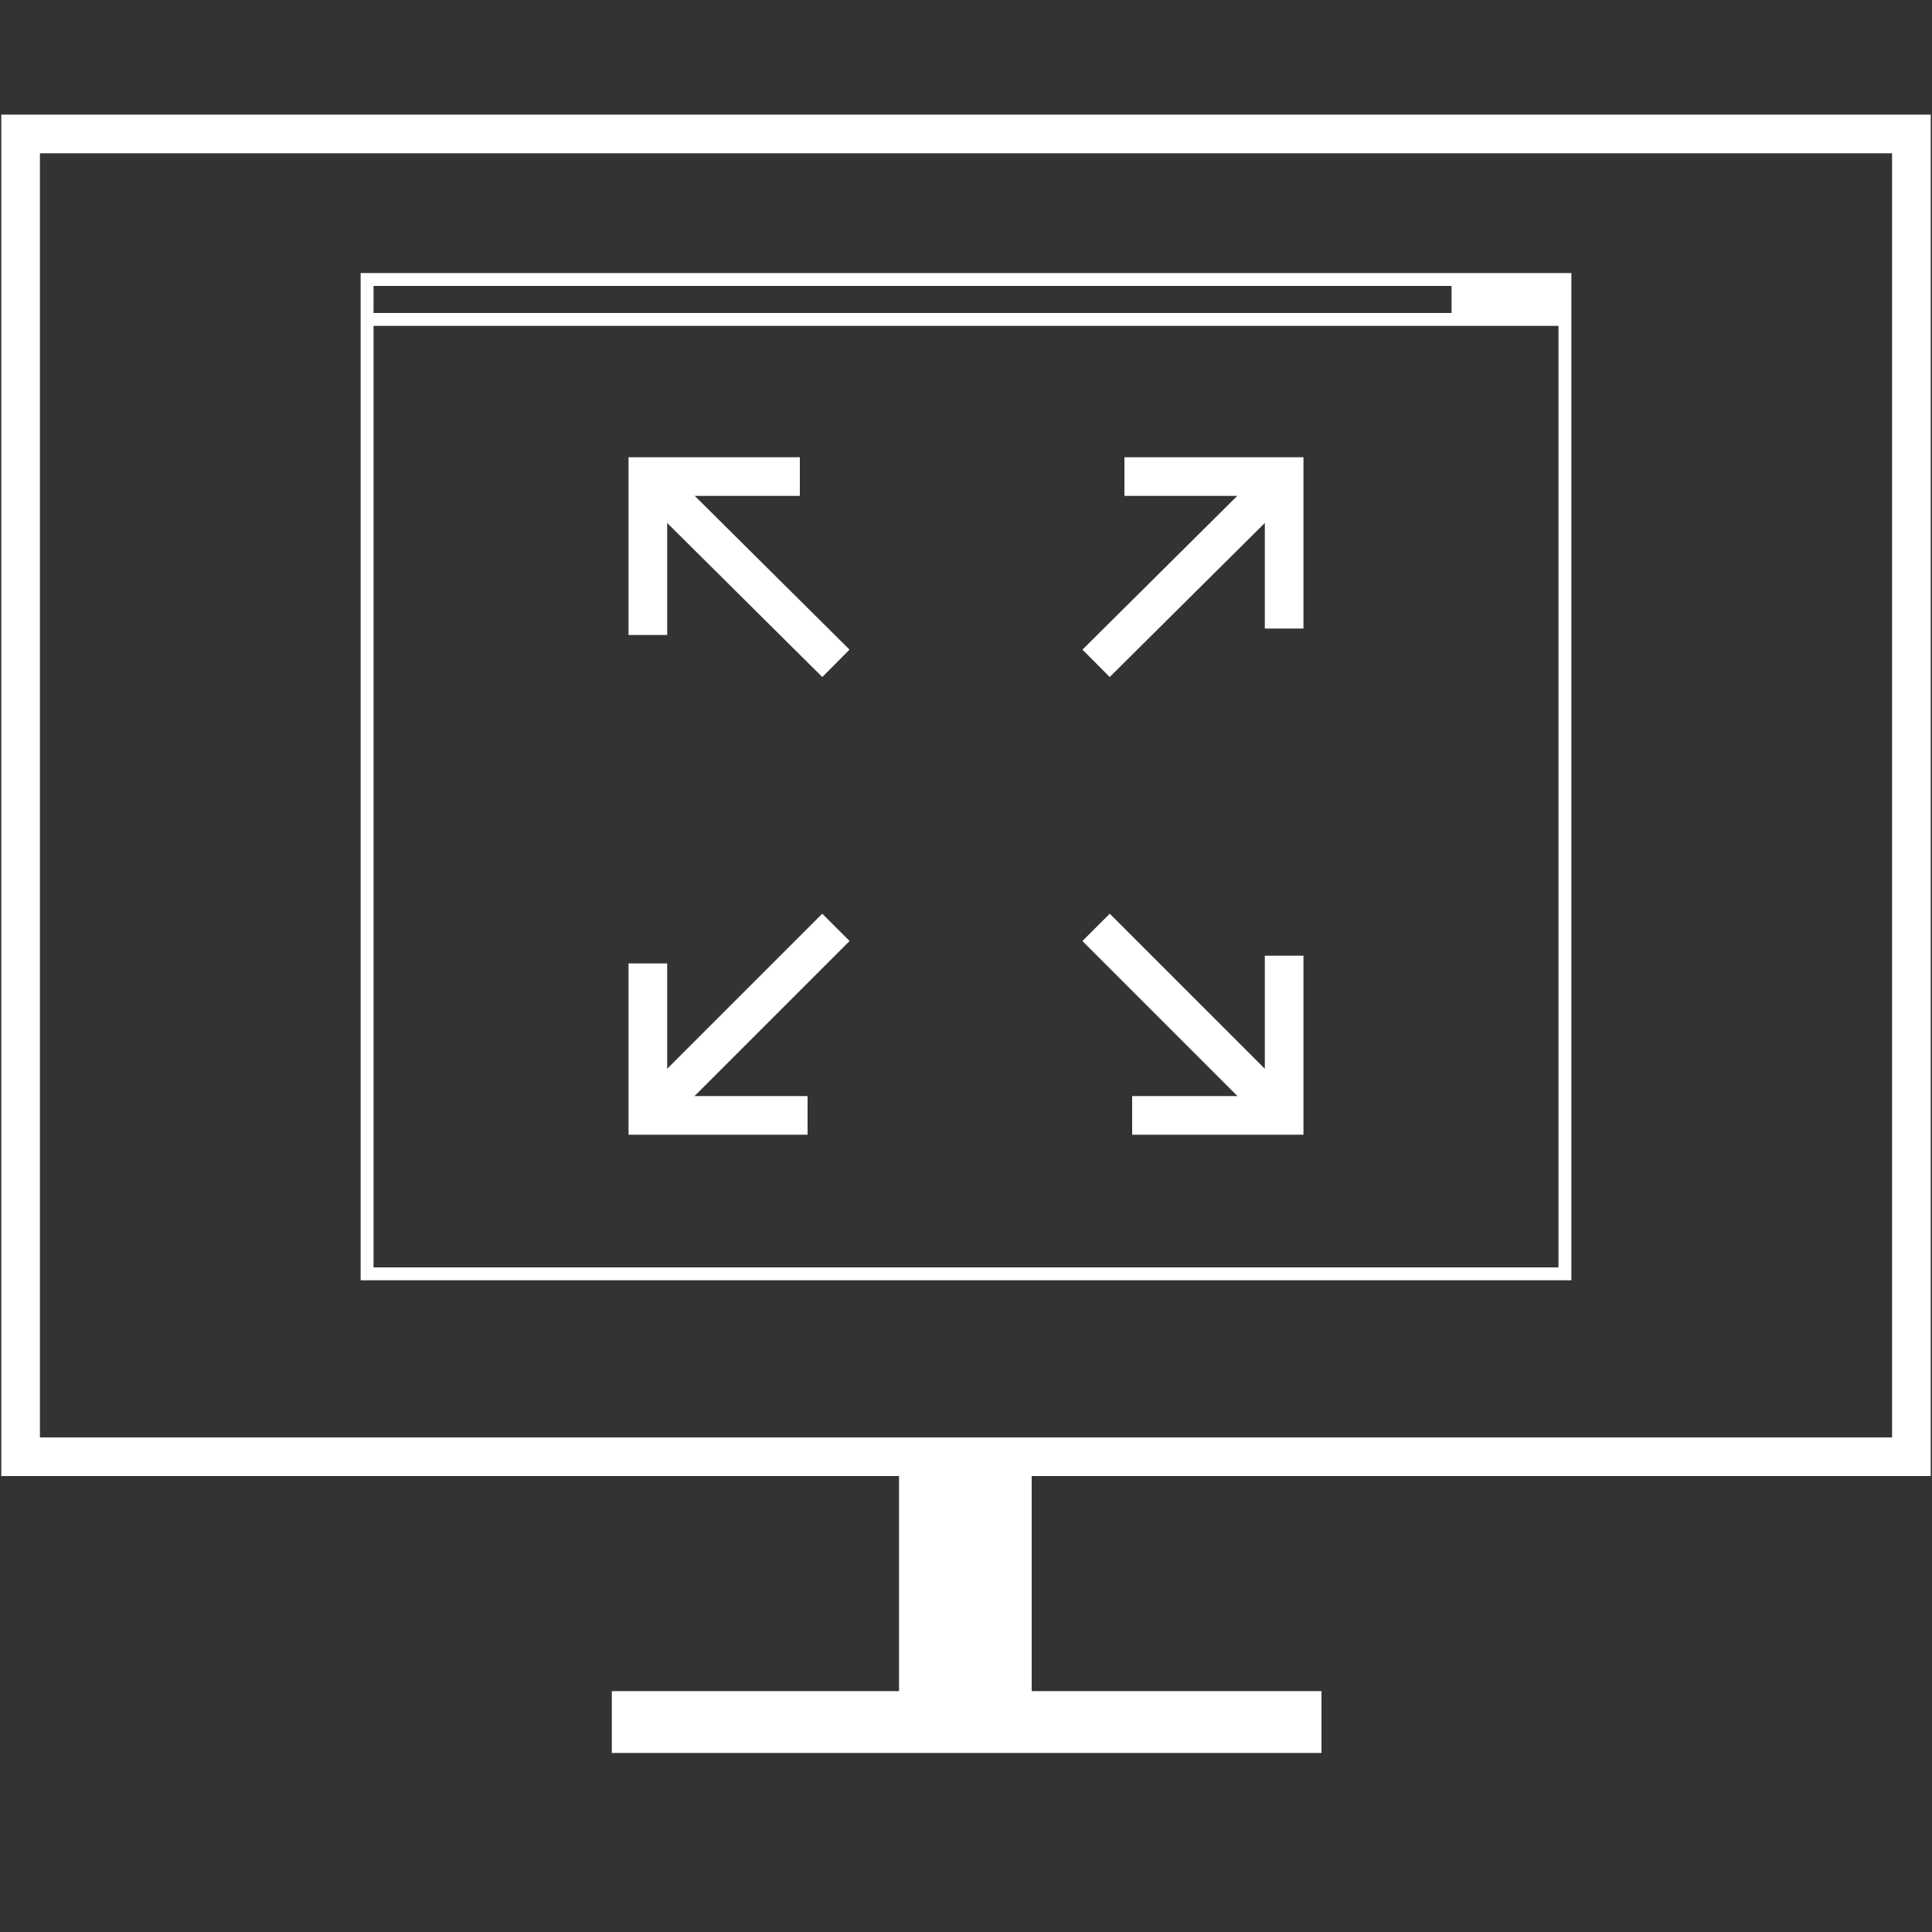
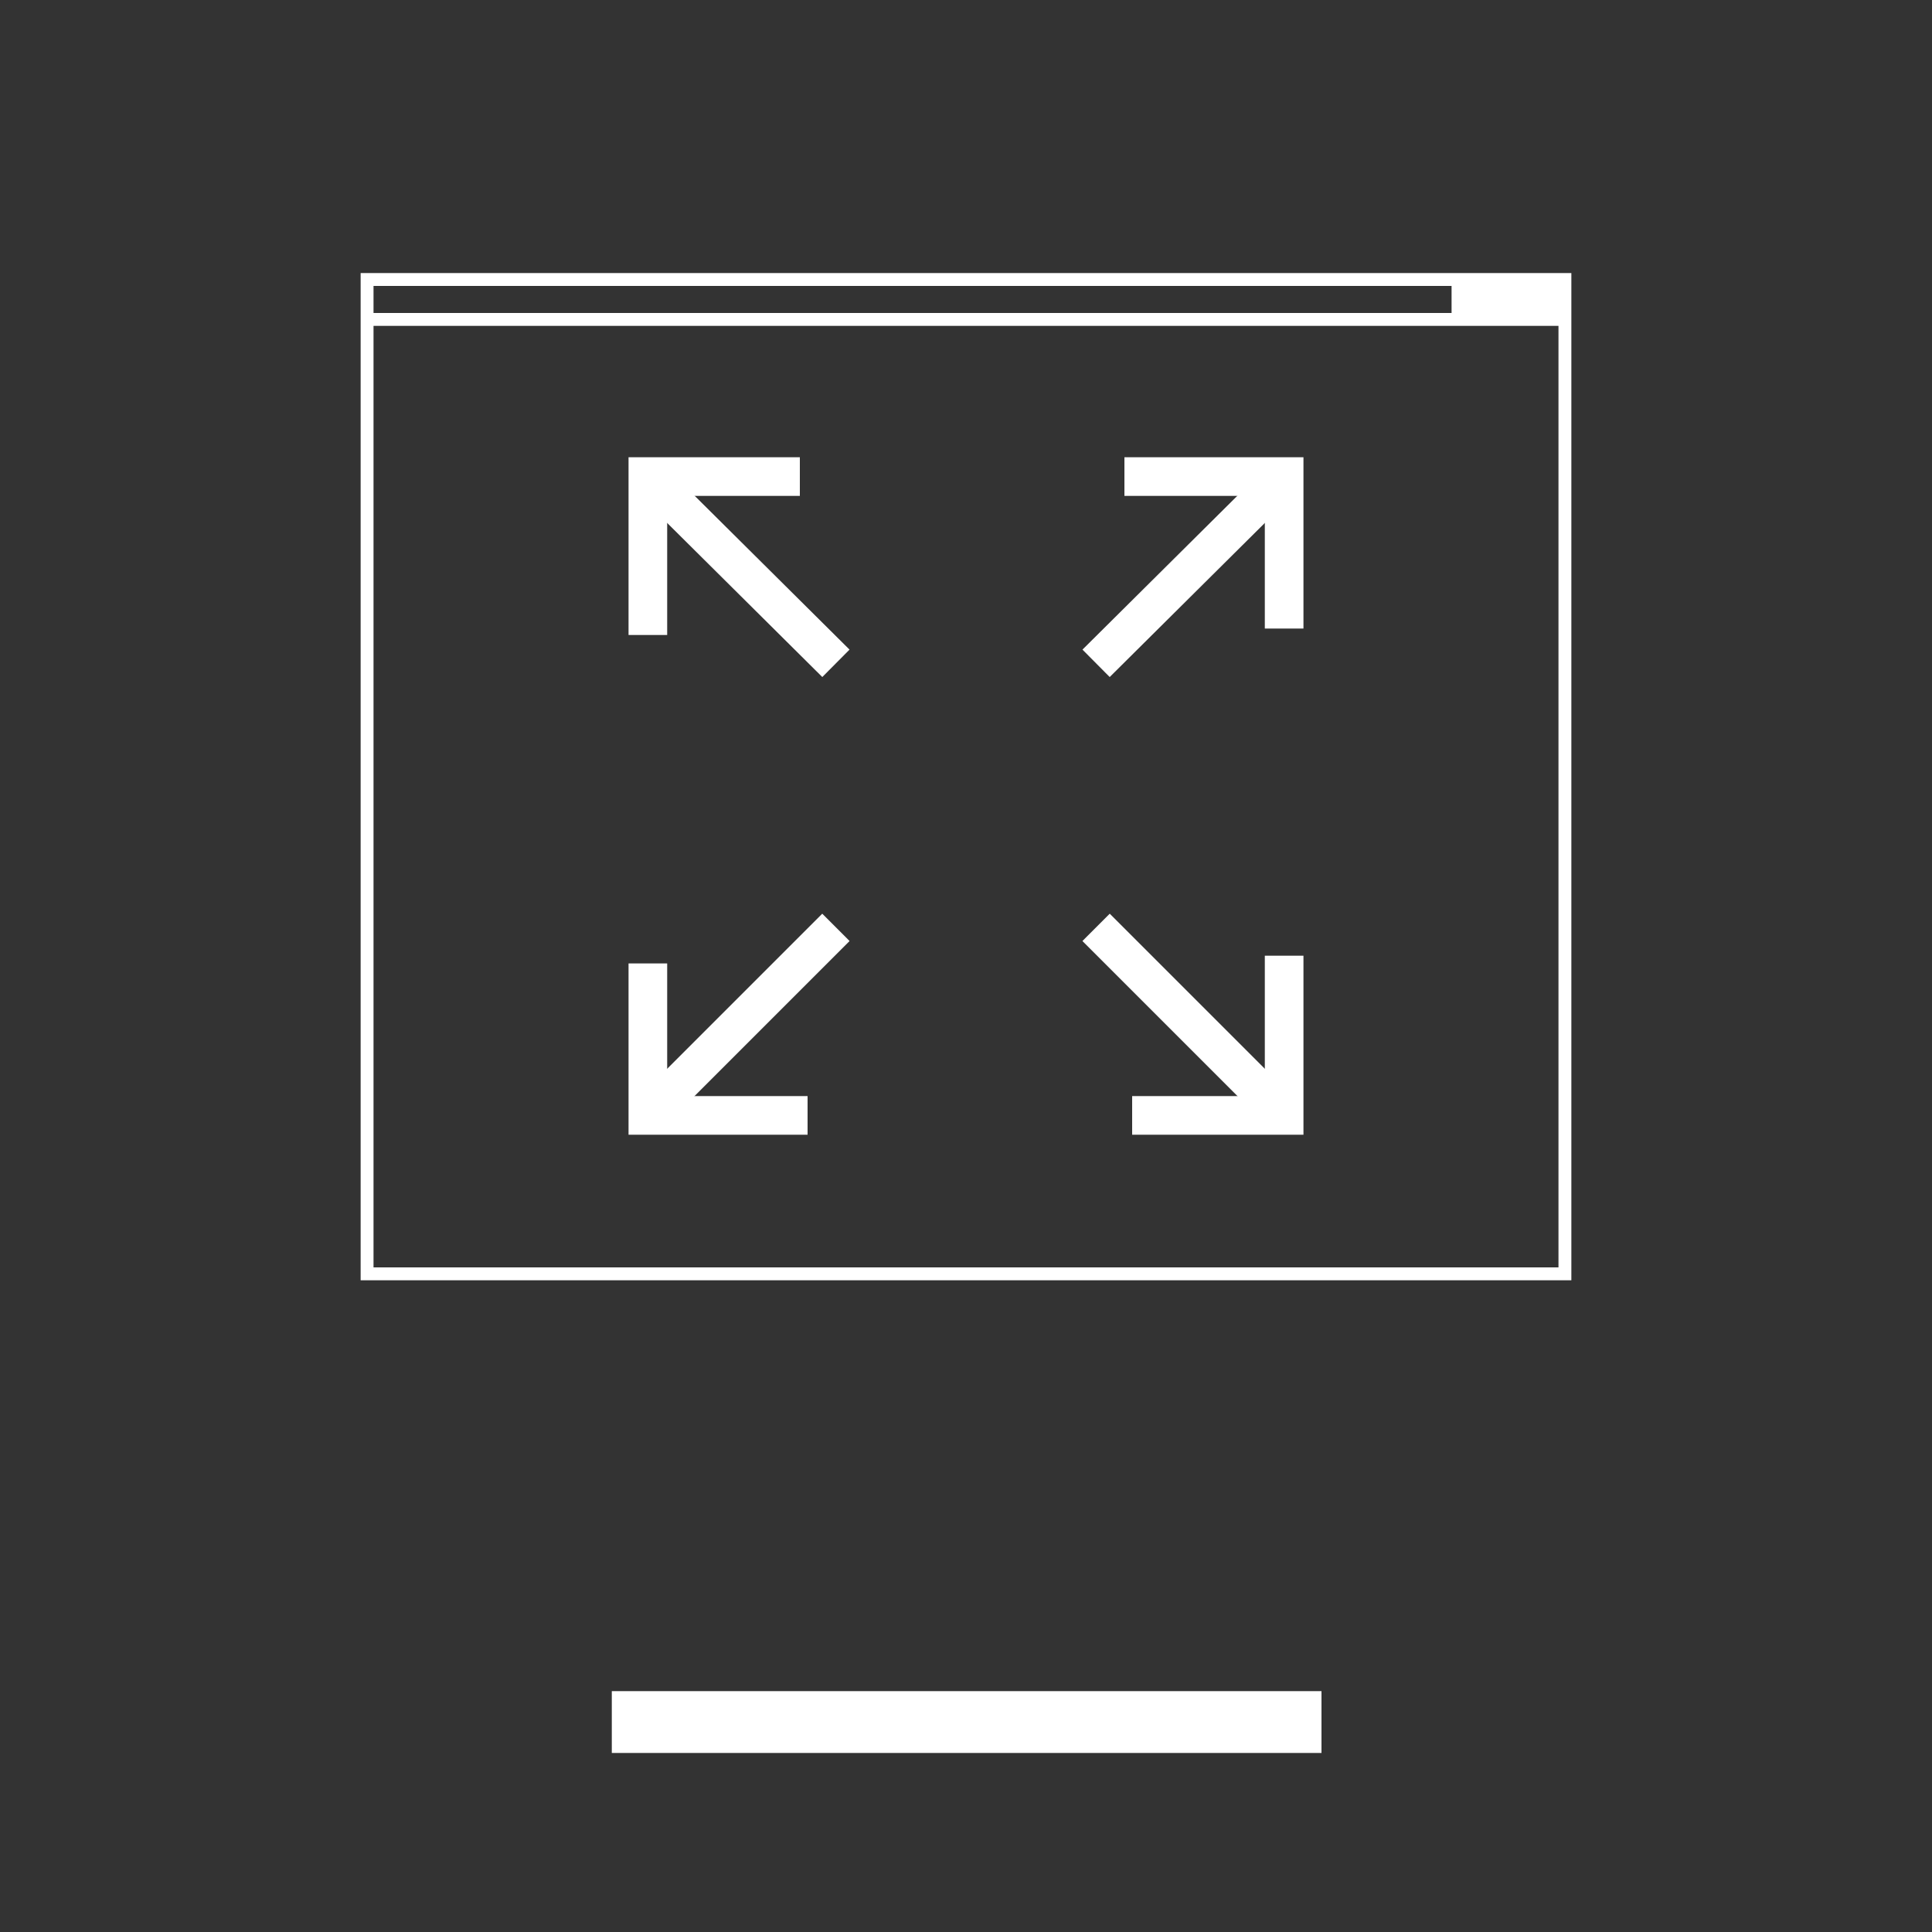
<svg xmlns="http://www.w3.org/2000/svg" version="1.1" id="Ebene_1" x="0px" y="0px" viewBox="0 0 150 150" style="enable-background:new 0 0 150 150;" xml:space="preserve">
  <rect x="0" y="0" width="150" height="150" fill="#333333" stroke="none" />
  <style type="text/css">
	.st0{clip-path:url(#SVGID_2_);}
	.st1{clip-path:url(#SVGID_4_);}
	.st2{clip-path:url(#SVGID_6_);}
	.st3{fill:#010002;}
	.st4{fill:#1D1D1B;}
	.st5{clip-path:url(#SVGID_8_);}
	.st6{fill:#12100B;}
	.st7{fill:#EEEEEE;}
	.st8{fill:#FFFFFF;}
	.st9{fill:#14DCFF;}
	.st10{fill:none;stroke:#FFFFFF;stroke-width:3;stroke-miterlimit:10;}
	.st11{fill:none;stroke:#FFFFFF;stroke-miterlimit:10;}
</style>
  <g>
-     <rect x="1.6" y="10.4" class="st10" width="146.8" height="102.7" />
-     <rect x="69.8" y="113.1" class="st8" width="10.3" height="21.5" />
    <rect x="47.5" y="131.3" class="st8" width="55.1" height="4.8" />
    <g>
      <g>
        <line class="st10" x1="85.1" y1="51.5" x2="99.7" y2="37" />
        <polyline class="st10" points="87.3,37 99.7,37 99.7,48.8    " />
      </g>
      <g>
        <line class="st10" x1="85.1" y1="72" x2="99.7" y2="86.6" />
        <polyline class="st10" points="99.7,74.2 99.7,86.6 87.9,86.6    " />
      </g>
      <g>
        <line class="st10" x1="64.9" y1="72" x2="50.3" y2="86.6" />
        <polyline class="st10" points="62.7,86.6 50.3,86.6 50.3,74.8    " />
      </g>
      <g>
        <line class="st10" x1="64.9" y1="51.5" x2="50.3" y2="37" />
        <polyline class="st10" points="50.3,49.3 50.3,37 62.1,37    " />
      </g>
    </g>
  </g>
  <rect x="28.5" y="21.7" class="st11" width="93" height="77.2" />
  <line class="st11" x1="28.5" y1="24.8" x2="121.5" y2="24.8" />
  <rect x="112.7" y="21.7" class="st8" width="8.8" height="3.2" />
</svg>